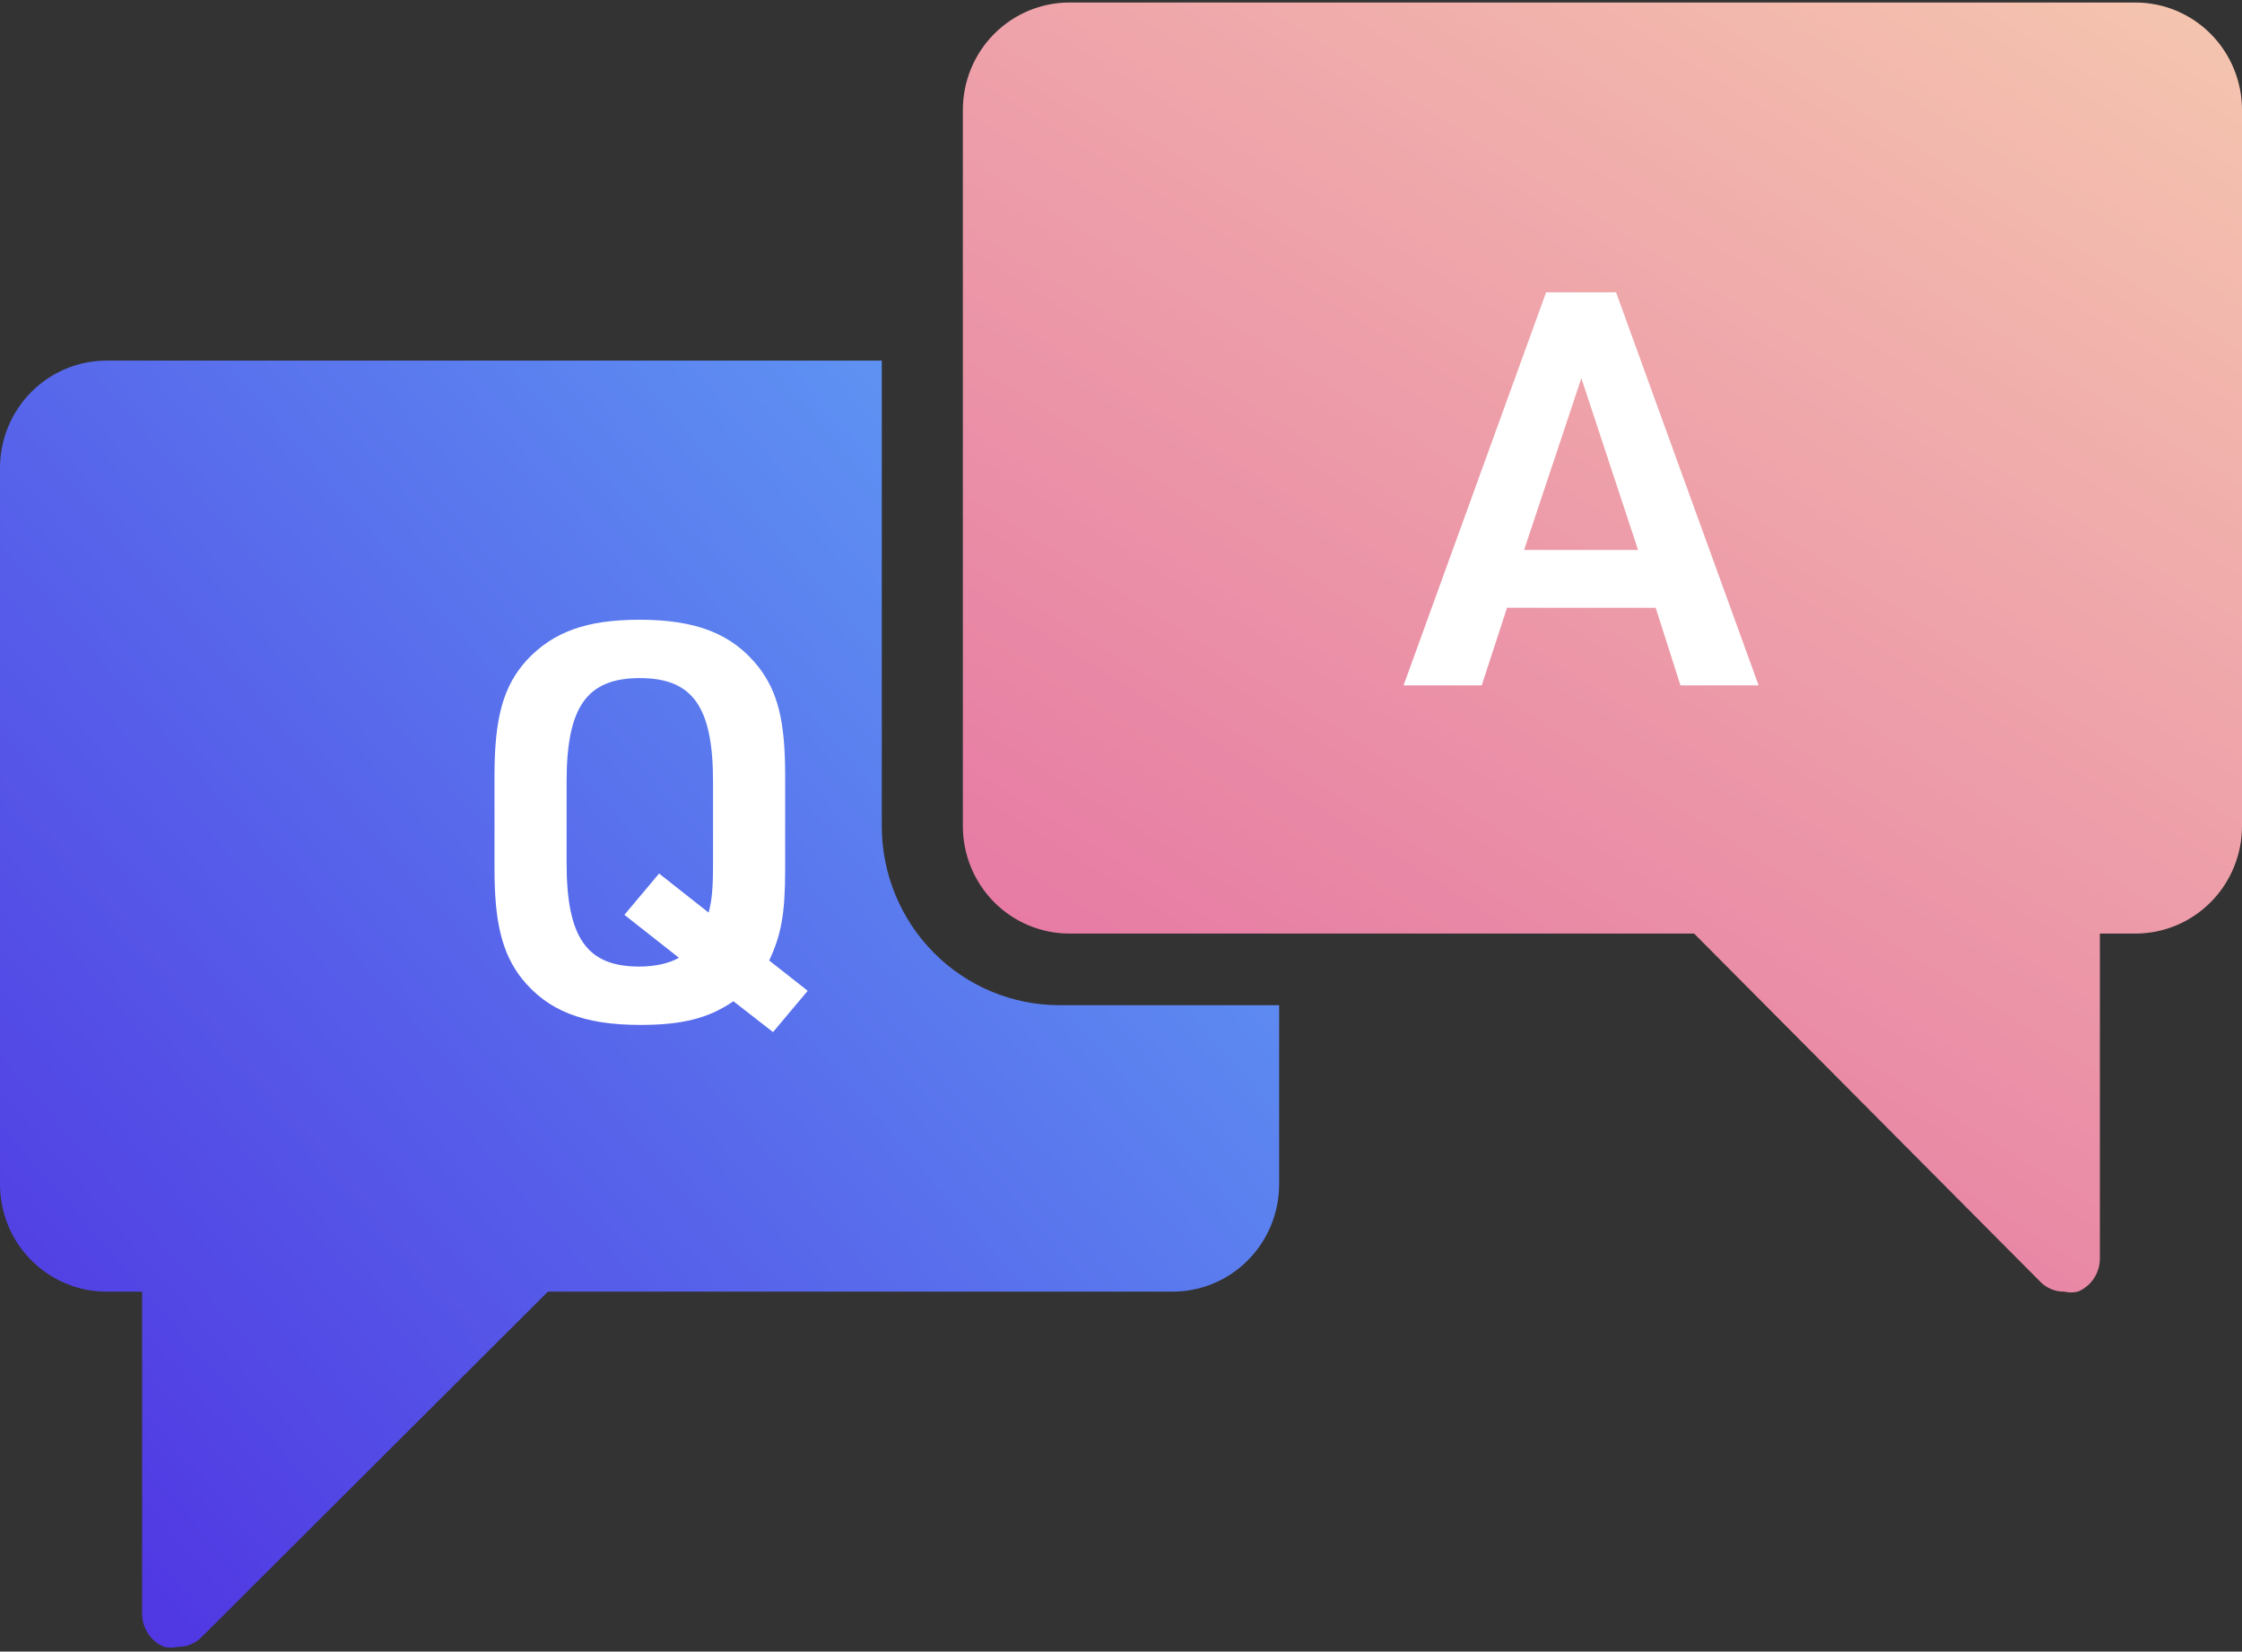
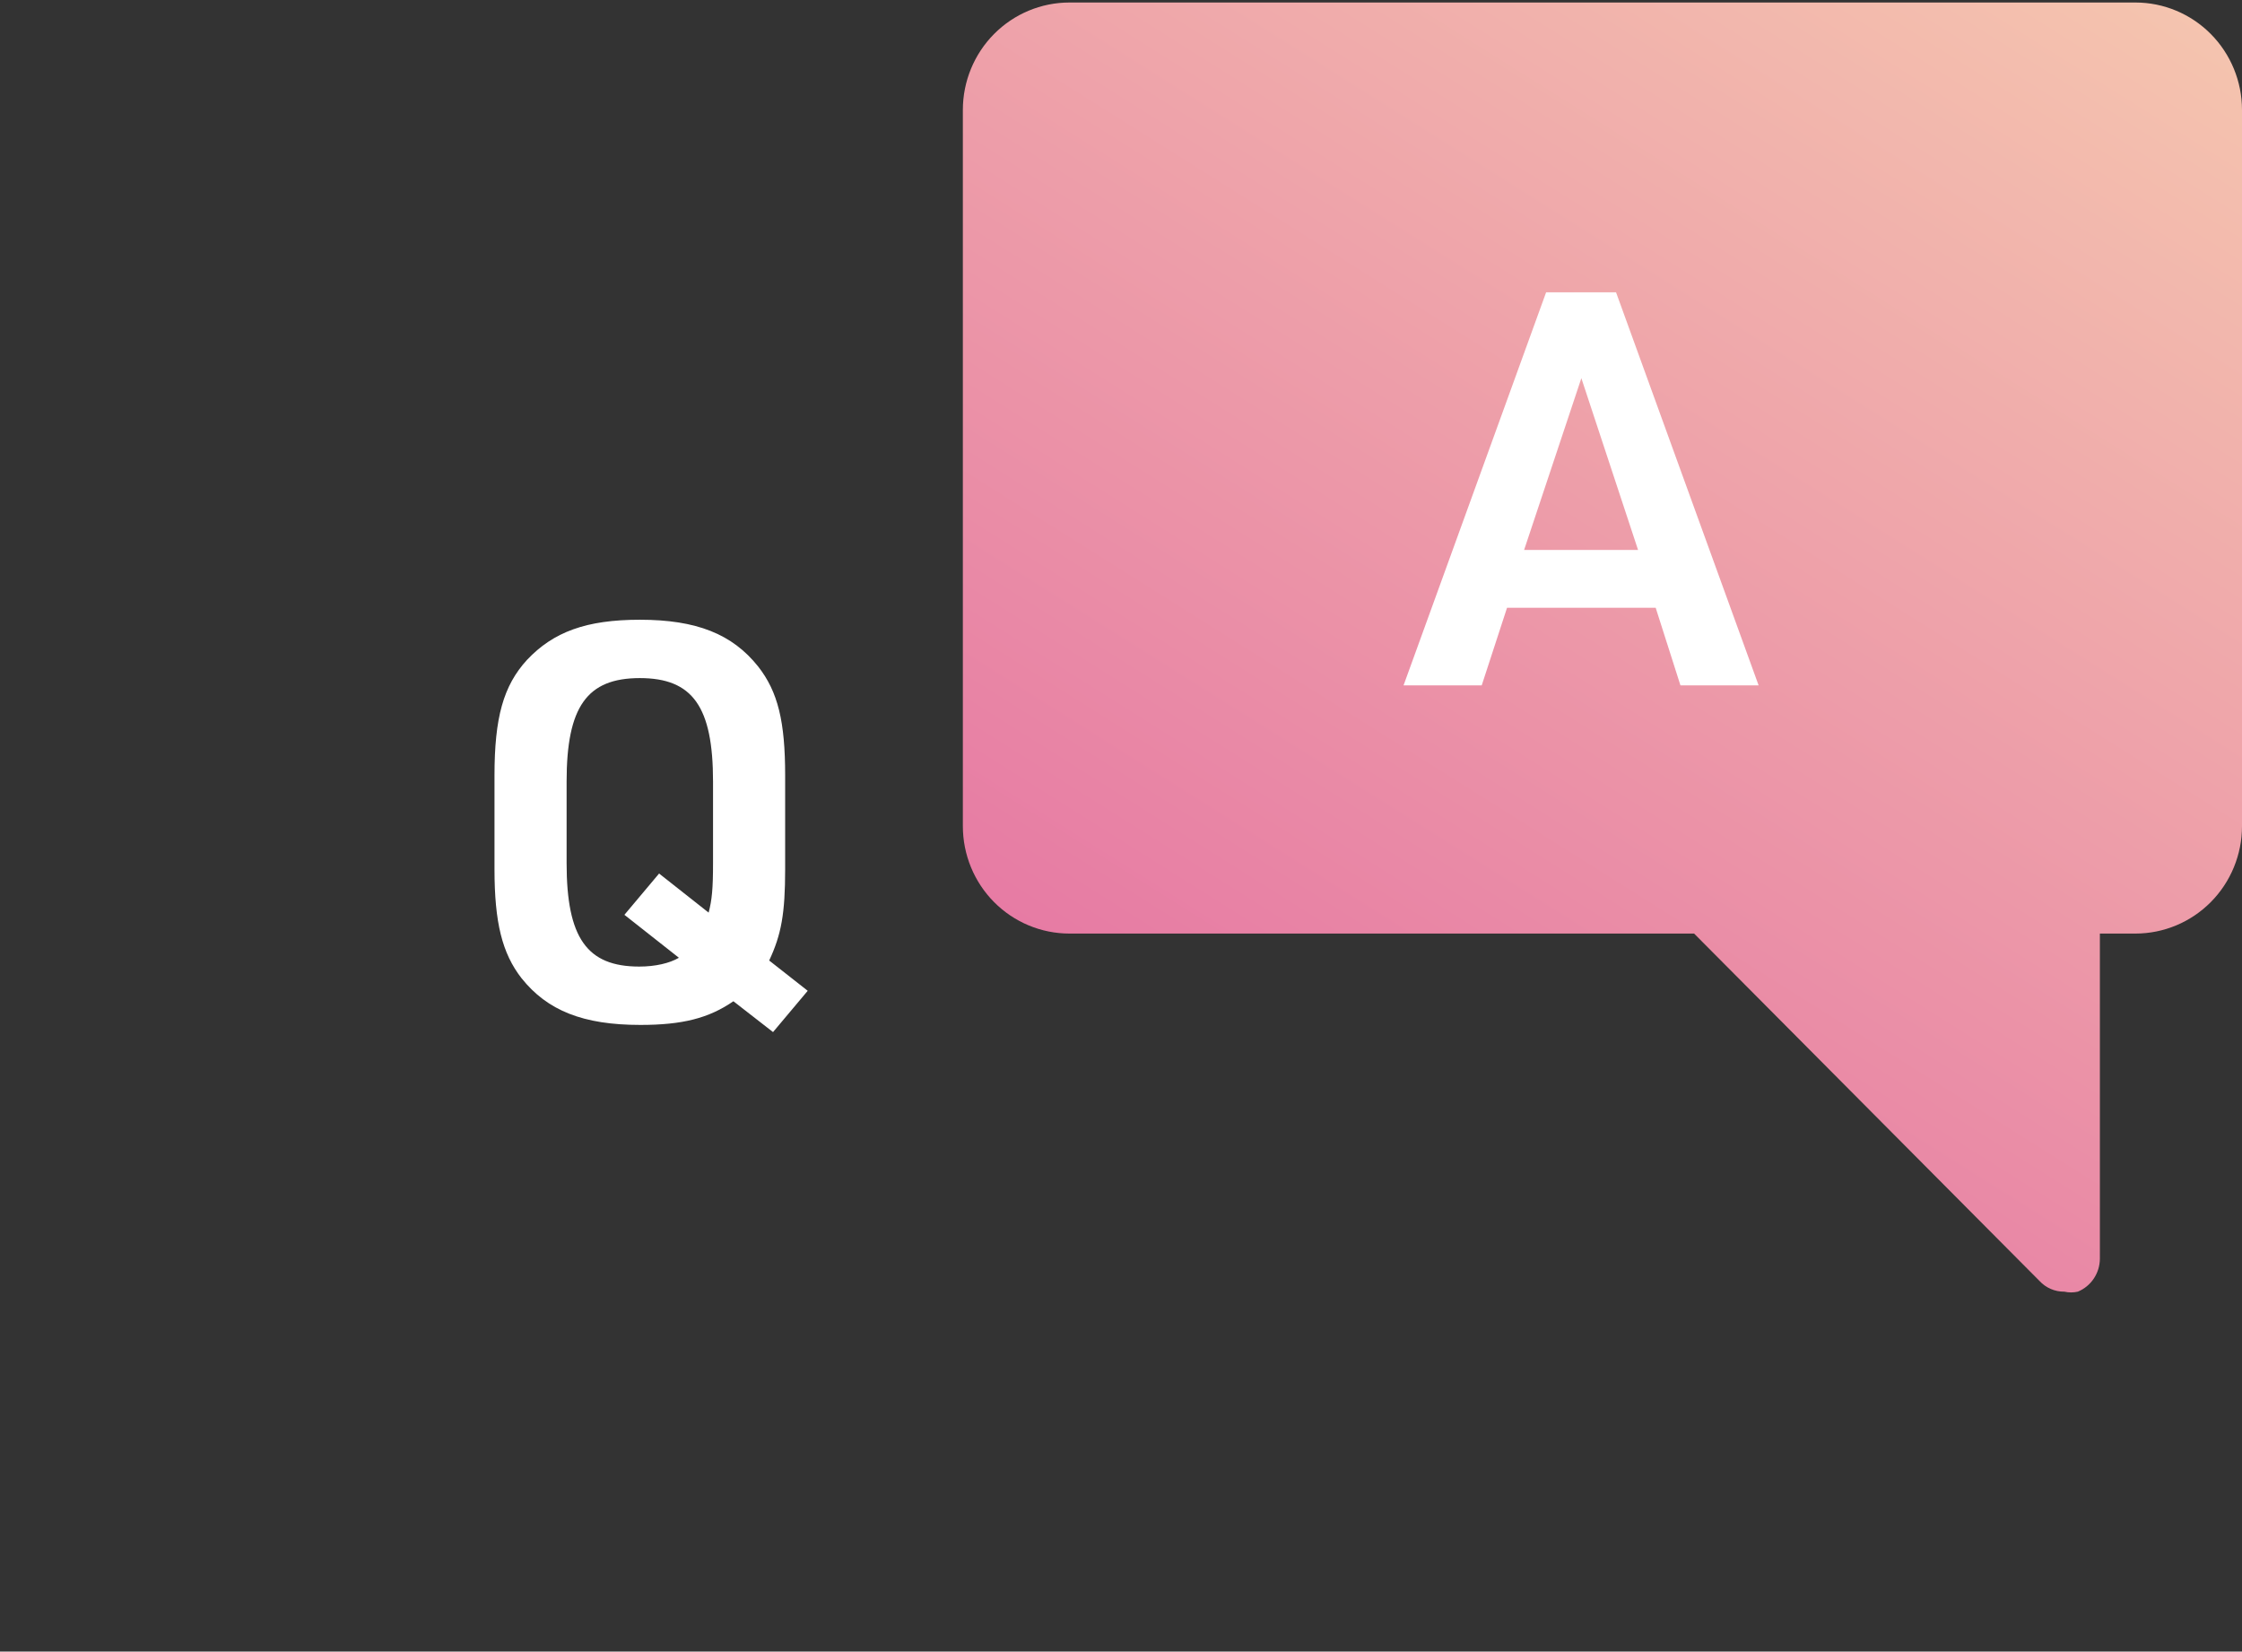
<svg xmlns="http://www.w3.org/2000/svg" width="448" height="330" viewBox="0 0 448 330" fill="none">
  <rect x="0" y="0" width="448" height="330" fill="#333333" stroke="none" />
-   <path d="M176.2 165.071V72.053H21.3C15.651 72.053 10.233 74.315 6.239 78.34C2.244 82.366 0 87.826 0 93.519V236.622C0 242.315 2.244 247.775 6.239 251.801C10.233 255.826 15.651 258.088 21.3 258.088H28.4V322.484C28.407 323.897 28.829 325.276 29.612 326.447C30.395 327.619 31.505 328.53 32.802 329.067C33.69 329.27 34.612 329.27 35.5 329.067C36.431 329.079 37.354 328.894 38.21 328.524C39.066 328.154 39.836 327.608 40.47 326.921L109.482 258.088H234.3C239.949 258.088 245.367 255.826 249.361 251.801C253.356 247.775 255.6 242.315 255.6 236.622V200.846H211.7C202.285 200.846 193.255 197.077 186.598 190.368C179.94 183.659 176.2 174.559 176.2 165.071Z" fill="url(#paint0_linear_430_8721)" />
  <path d="M426.7 0.501H213.7C208.051 0.501 202.633 2.763 198.639 6.789C194.644 10.814 192.4 16.274 192.4 21.967V165.071C192.4 170.764 194.644 176.223 198.639 180.249C202.633 184.275 208.051 186.536 213.7 186.536H338.518L407.53 255.941C408.164 256.629 408.934 257.175 409.79 257.545C410.646 257.914 411.569 258.099 412.5 258.088C413.388 258.291 414.31 258.291 415.198 258.088C416.495 257.551 417.605 256.64 418.388 255.468C419.171 254.297 419.593 252.918 419.6 251.505V186.536H426.7C432.349 186.536 437.767 184.275 441.761 180.249C445.756 176.223 448 170.764 448 165.071V21.967C448 16.274 445.756 10.814 441.761 6.789C437.767 2.763 432.349 0.501 426.7 0.501Z" fill="url(#paint1_linear_430_8721)" />
  <path d="M330.84 121.434L335.79 136.944H351.41L322.92 58.404H308.95L280.46 136.944H296.08L301.14 121.434H330.84ZM327.32 109.884H304.55L315.99 75.564L327.32 109.884Z" fill="white" />
  <path d="M154.47 206.22L161.4 197.97L153.7 191.92C156.12 186.75 156.89 182.57 156.89 173.66V154.96C156.89 144.18 155.46 138.24 151.5 133.18C146.33 126.69 139.18 123.83 127.85 123.83C117.18 123.83 110.58 126.25 105.3 131.86C100.57 137.03 98.81 143.41 98.81 154.96V173.66C98.81 184.33 100.35 190.49 104.2 195.44C109.37 201.93 116.52 204.79 127.96 204.79C136.32 204.79 141.6 203.47 146.55 200.06L154.47 206.22ZM135.66 191.37C133.79 192.47 130.93 193.13 127.74 193.13C117.29 193.13 113.22 187.41 113.22 172.45V156.17C113.22 141.21 117.29 135.49 127.85 135.49C138.41 135.49 142.48 141.21 142.48 156.17V172.45C142.48 177.62 142.26 179.82 141.6 182.35L131.7 174.54L124.77 182.79L135.66 191.37Z" fill="white" />
  <defs>
    <linearGradient id="paint0_linear_430_8721" x1="255.6" y1="72.053" x2="-15.669" y2="306.424" gradientUnits="userSpaceOnUse">
      <stop stop-color="#61A6F6" />
      <stop offset="1" stop-color="#4F30E1" />
    </linearGradient>
    <linearGradient id="paint1_linear_430_8721" x1="448" y1="0.501" x2="259.36" y2="300.364" gradientUnits="userSpaceOnUse">
      <stop stop-color="#F5C6AF" />
      <stop offset="1" stop-color="#E369A1" />
    </linearGradient>
    <clipPath id="clip0_430_8721">
-       <rect width="448" height="329.138" fill="white" transform="translate(0 0.501)" />
-     </clipPath>
+       </clipPath>
  </defs>
</svg>